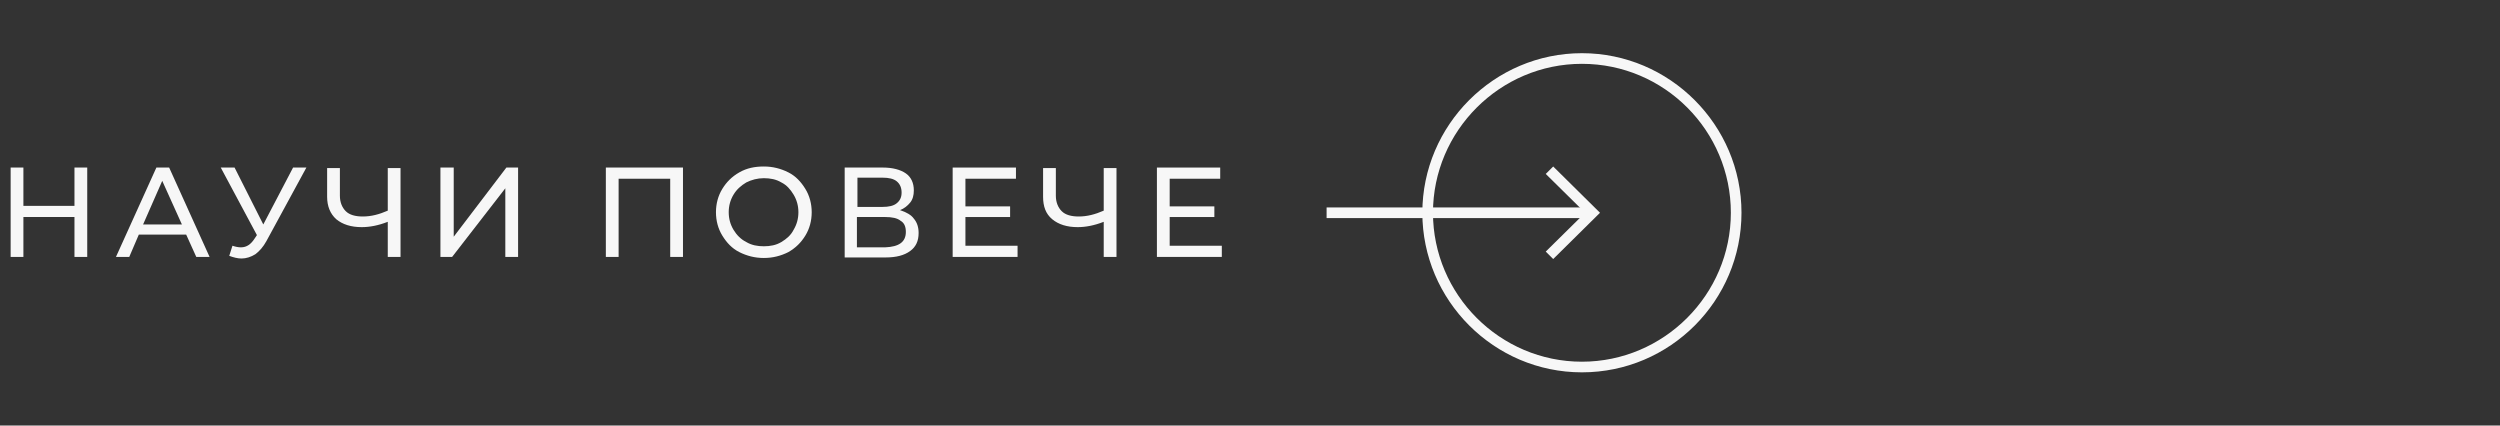
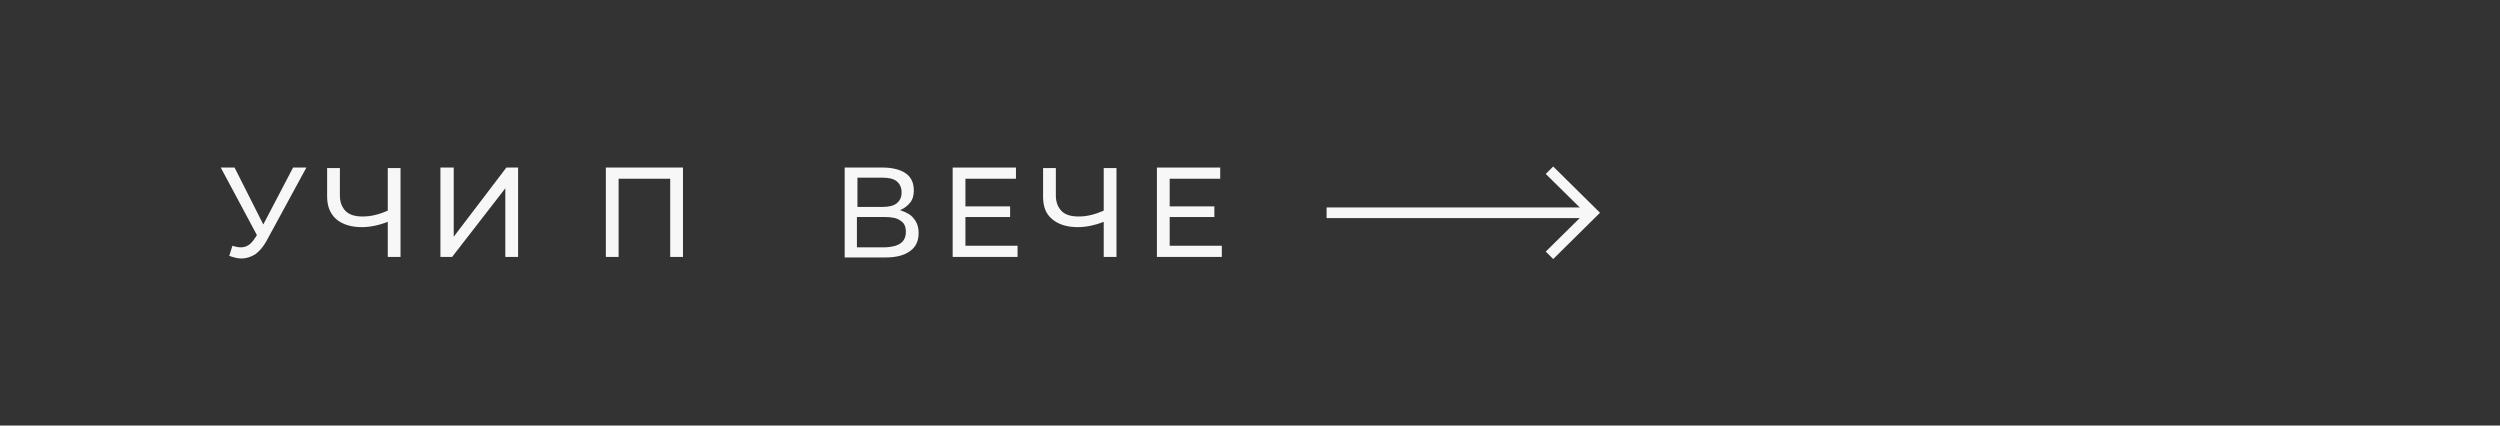
<svg xmlns="http://www.w3.org/2000/svg" version="1.1" id="Layer_1" x="0px" y="0px" width="470px" height="80px" viewBox="0 0 470 80" style="enable-background:new 0 0 470 80;" xml:space="preserve">
  <rect x="0" y="0" width="470" height="80" fill="#333333" stroke="none" />
  <style type="text/css">
	.st0{fill:#D72A31;}
	.st1{fill:#C1293B;}
	.st2{fill:#FEC754;}
	.st3{fill:#E2B25D;}
	.st4{fill:#202027;}
	.st5{fill:#F7F7F7;}
</style>
  <g>
    <g>
-       <path class="st5" d="M16.4,31.5v16.8H14v-7.5H4.4v7.5H2V31.5h2.4v7.2H14v-7.2H16.4z" />
-       <path class="st5" d="M35,44.1h-8.9l-1.8,4.2h-2.5l7.6-16.8h2.4l7.6,16.8h-2.5L35,44.1z M34.2,42.2L30.5,34l-3.6,8.2H34.2z" />
      <path class="st5" d="M57.6,31.5l-7.5,13.8c-0.6,1.1-1.3,1.9-2.1,2.5c-0.8,0.5-1.7,0.8-2.6,0.8c-0.7,0-1.5-0.2-2.3-0.5l0.6-1.9    c0.6,0.2,1.1,0.3,1.6,0.3c1.1,0,1.9-0.6,2.6-1.7l0.4-0.6l-6.8-12.7h2.6l5.4,10.7l5.6-10.7H57.6z" />
      <path class="st5" d="M75.3,31.5v16.8h-2.4v-6.6c-1.8,0.7-3.4,1-4.9,1c-2,0-3.6-0.5-4.8-1.5c-1.1-1-1.7-2.4-1.7-4.2v-5.4h2.4v5.2    c0,1.2,0.4,2.2,1.1,2.9s1.8,1,3.2,1c1.6,0,3.1-0.4,4.7-1.1v-8H75.3z" />
      <path class="st5" d="M82.9,31.5h2.4v13l9.9-13h2.2v16.8h-2.4V35.4l-10,12.9h-2.2V31.5z" />
      <path class="st5" d="M128.4,31.5v16.8h-2.4V33.6h-9.7v14.7h-2.4V31.5H128.4z" />
-       <path class="st5" d="M139,47.4c-1.4-0.7-2.4-1.8-3.2-3.1s-1.2-2.8-1.2-4.4c0-1.6,0.4-3.1,1.2-4.4c0.8-1.3,1.8-2.3,3.2-3.1    s2.9-1.1,4.6-1.1c1.7,0,3.2,0.4,4.6,1.1c1.4,0.7,2.4,1.8,3.2,3.1c0.8,1.3,1.2,2.8,1.2,4.4c0,1.6-0.4,3.1-1.2,4.4    c-0.8,1.3-1.8,2.3-3.2,3.1c-1.4,0.7-2.9,1.1-4.6,1.1C141.9,48.5,140.4,48.1,139,47.4z M146.9,45.5c1-0.6,1.8-1.3,2.3-2.3    c0.6-1,0.9-2.1,0.9-3.3c0-1.2-0.3-2.3-0.9-3.3c-0.6-1-1.3-1.8-2.3-2.3c-1-0.6-2.1-0.8-3.3-0.8s-2.3,0.3-3.3,0.8    c-1,0.6-1.8,1.3-2.4,2.3c-0.6,1-0.9,2.1-0.9,3.3c0,1.2,0.3,2.3,0.9,3.3c0.6,1,1.4,1.8,2.4,2.3c1,0.6,2.1,0.8,3.3,0.8    S145.9,46.1,146.9,45.5z" />
      <path class="st5" d="M171.8,41.1c0.6,0.7,0.9,1.6,0.9,2.7c0,1.5-0.5,2.6-1.6,3.4c-1.1,0.8-2.6,1.2-4.6,1.2h-7.7V31.5h7.2    c1.8,0,3.3,0.4,4.3,1.1c1,0.7,1.5,1.8,1.5,3.2c0,0.9-0.2,1.7-0.7,2.3c-0.5,0.6-1.1,1.1-1.9,1.4C170.4,39.9,171.3,40.4,171.8,41.1z     M161.2,38.9h4.7c1.2,0,2.1-0.2,2.7-0.7c0.6-0.5,0.9-1.1,0.9-2c0-0.9-0.3-1.6-0.9-2.1c-0.6-0.5-1.5-0.7-2.7-0.7h-4.7V38.9z     M170.3,43.6c0-1-0.3-1.7-1-2.1c-0.6-0.5-1.6-0.7-2.9-0.7h-5.3v5.7h5.3C169,46.4,170.3,45.5,170.3,43.6z" />
      <path class="st5" d="M191.3,46.2v2.1h-12.2V31.5H191v2.1h-9.5v5.2h8.4v2h-8.4v5.4H191.3z" />
      <path class="st5" d="M209.9,31.5v16.8h-2.4v-6.6c-1.8,0.7-3.4,1-4.9,1c-2,0-3.6-0.5-4.8-1.5s-1.7-2.4-1.7-4.2v-5.4h2.4v5.2    c0,1.2,0.4,2.2,1.1,2.9s1.8,1,3.2,1c1.6,0,3.1-0.4,4.7-1.1v-8H209.9z" />
      <path class="st5" d="M229.7,46.2v2.1h-12.2V31.5h11.9v2.1h-9.5v5.2h8.4v2h-8.4v5.4H229.7z" />
    </g>
    <g>
      <g>
-         <path class="st5" d="M297.4,70c-16.5,0-30-13.5-30-30s13.5-30,30-30s30,13.5,30,30S314,70,297.4,70z M297.4,12     c-15.4,0-28,12.6-28,28s12.6,28,28,28s28-12.6,28-28S312.9,12,297.4,12z" />
-       </g>
+         </g>
      <path class="st5" d="M249.4,41v-2h49.1v2H249.4z" />
      <g>
        <polygon class="st5" points="292,48.7 290.6,47.3 298,40 290.6,32.7 292,31.3 300.8,40    " />
      </g>
    </g>
  </g>
</svg>